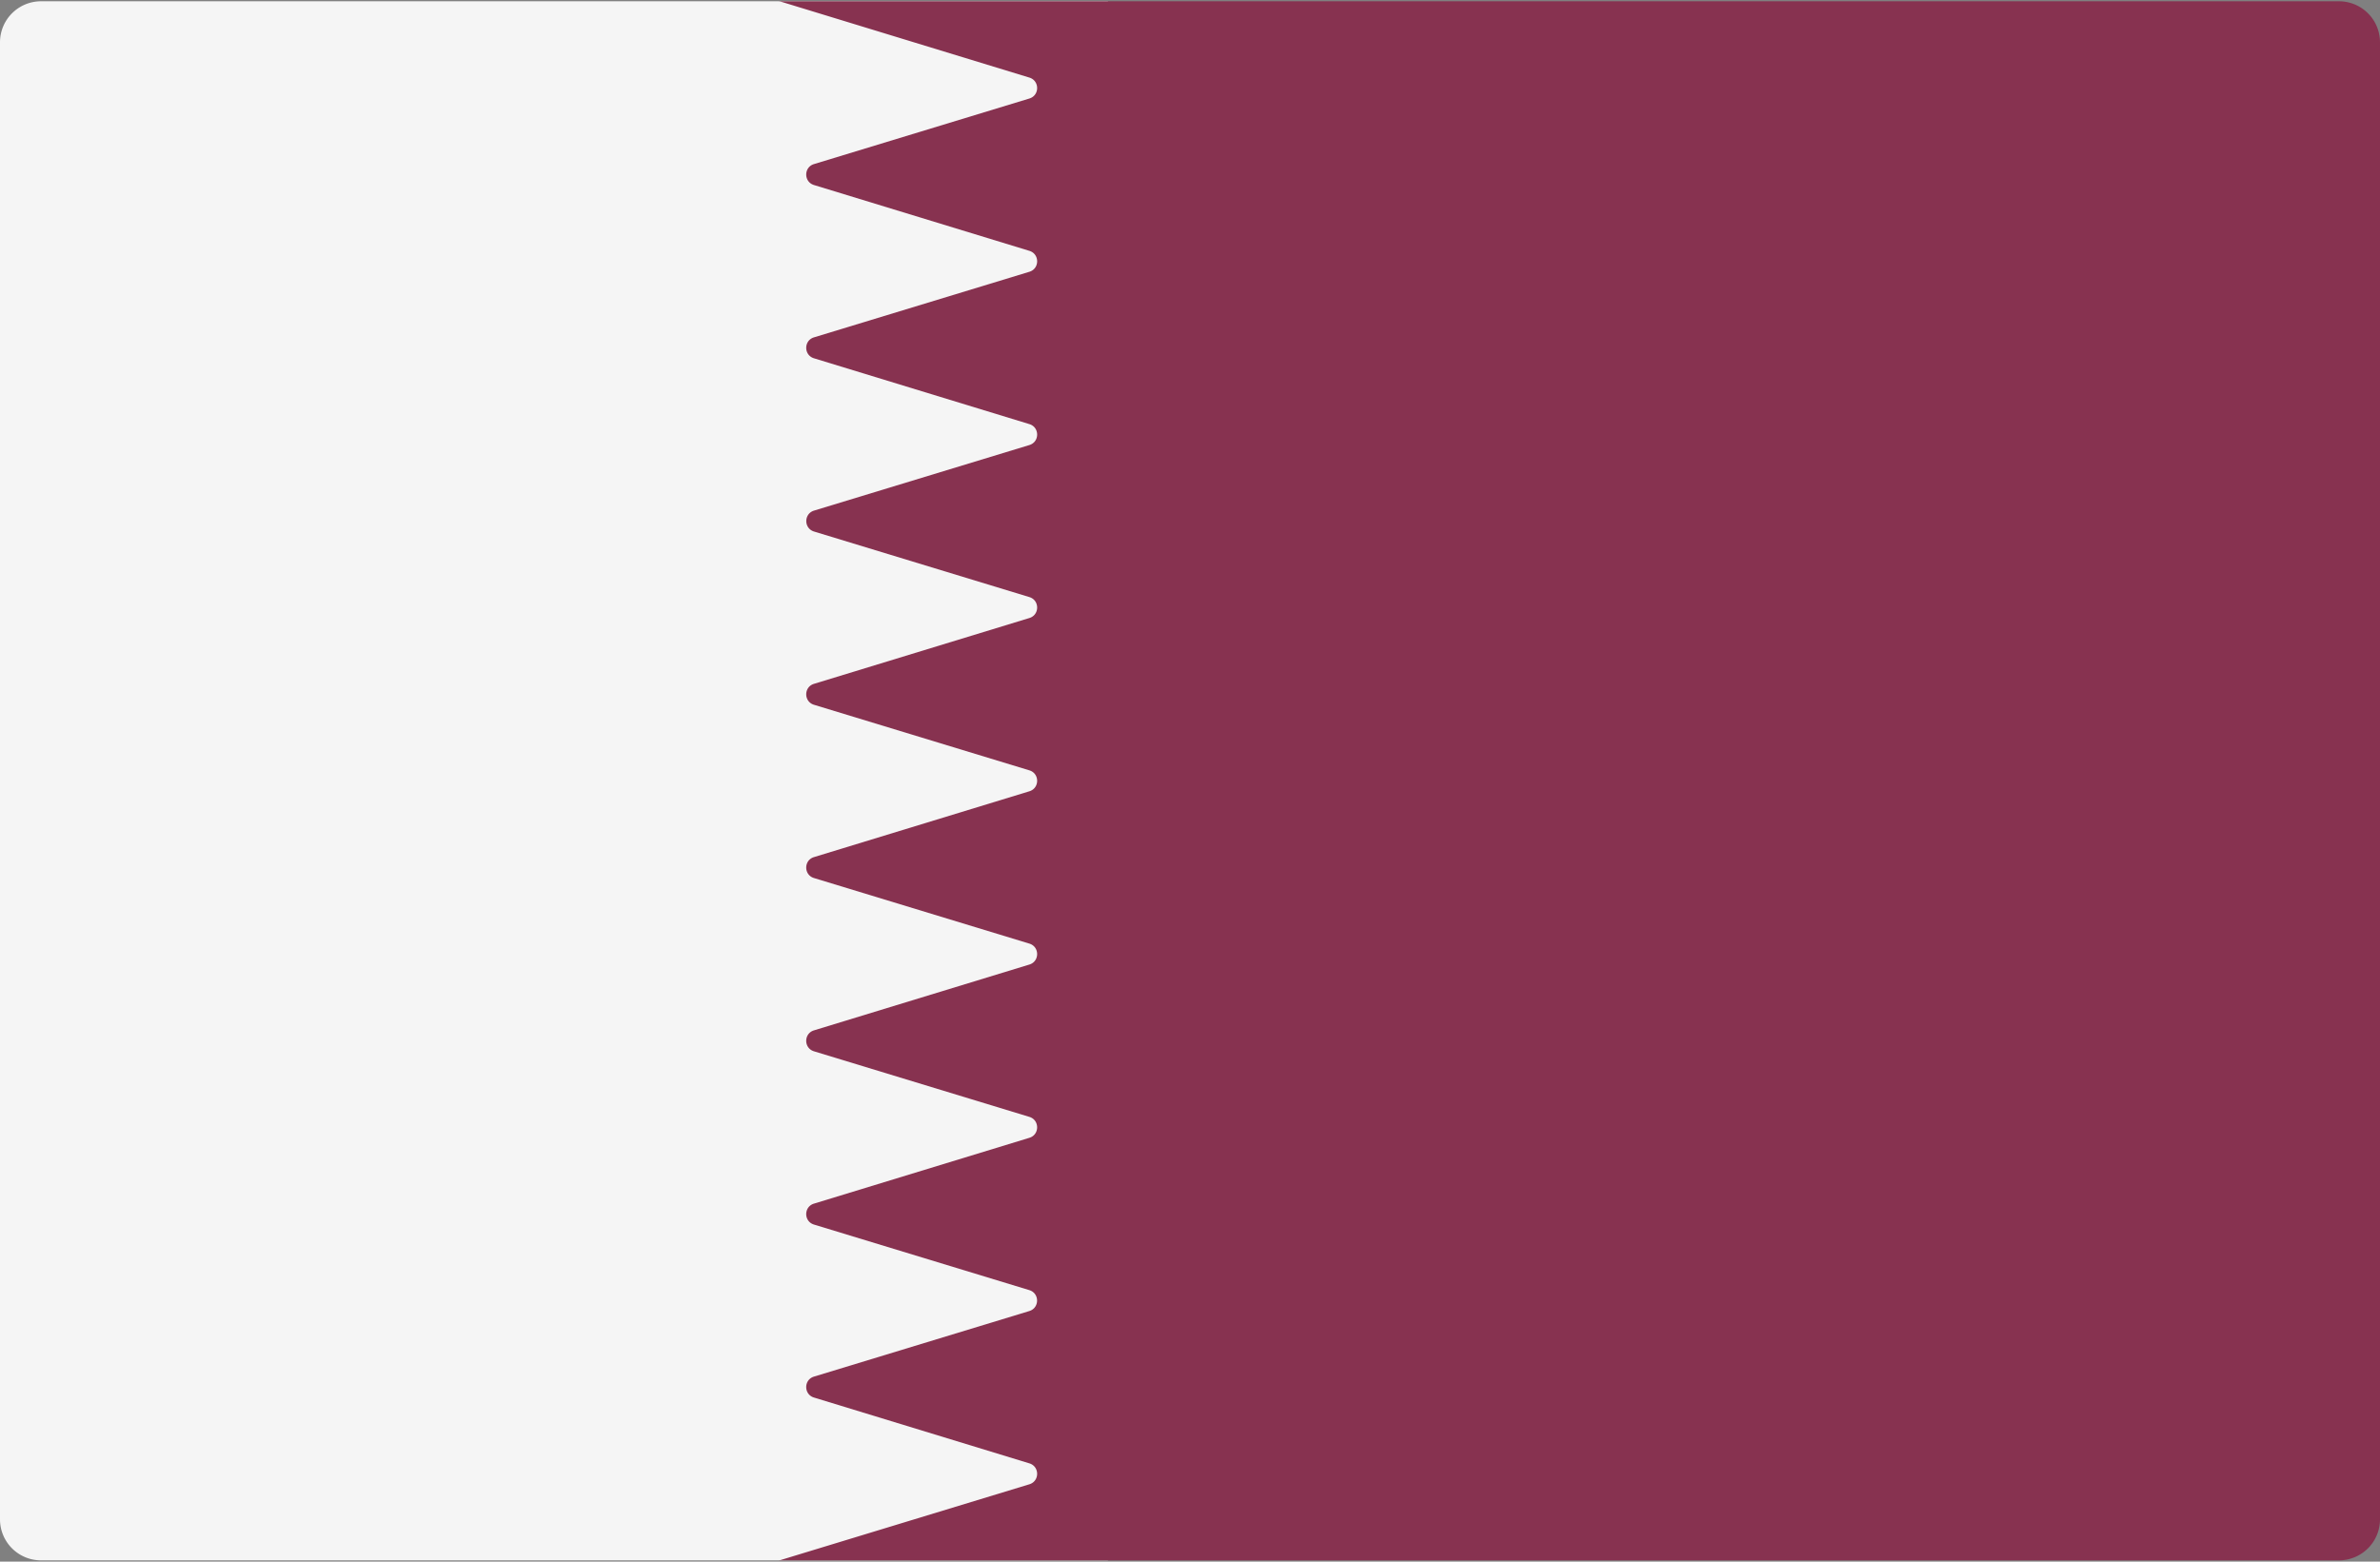
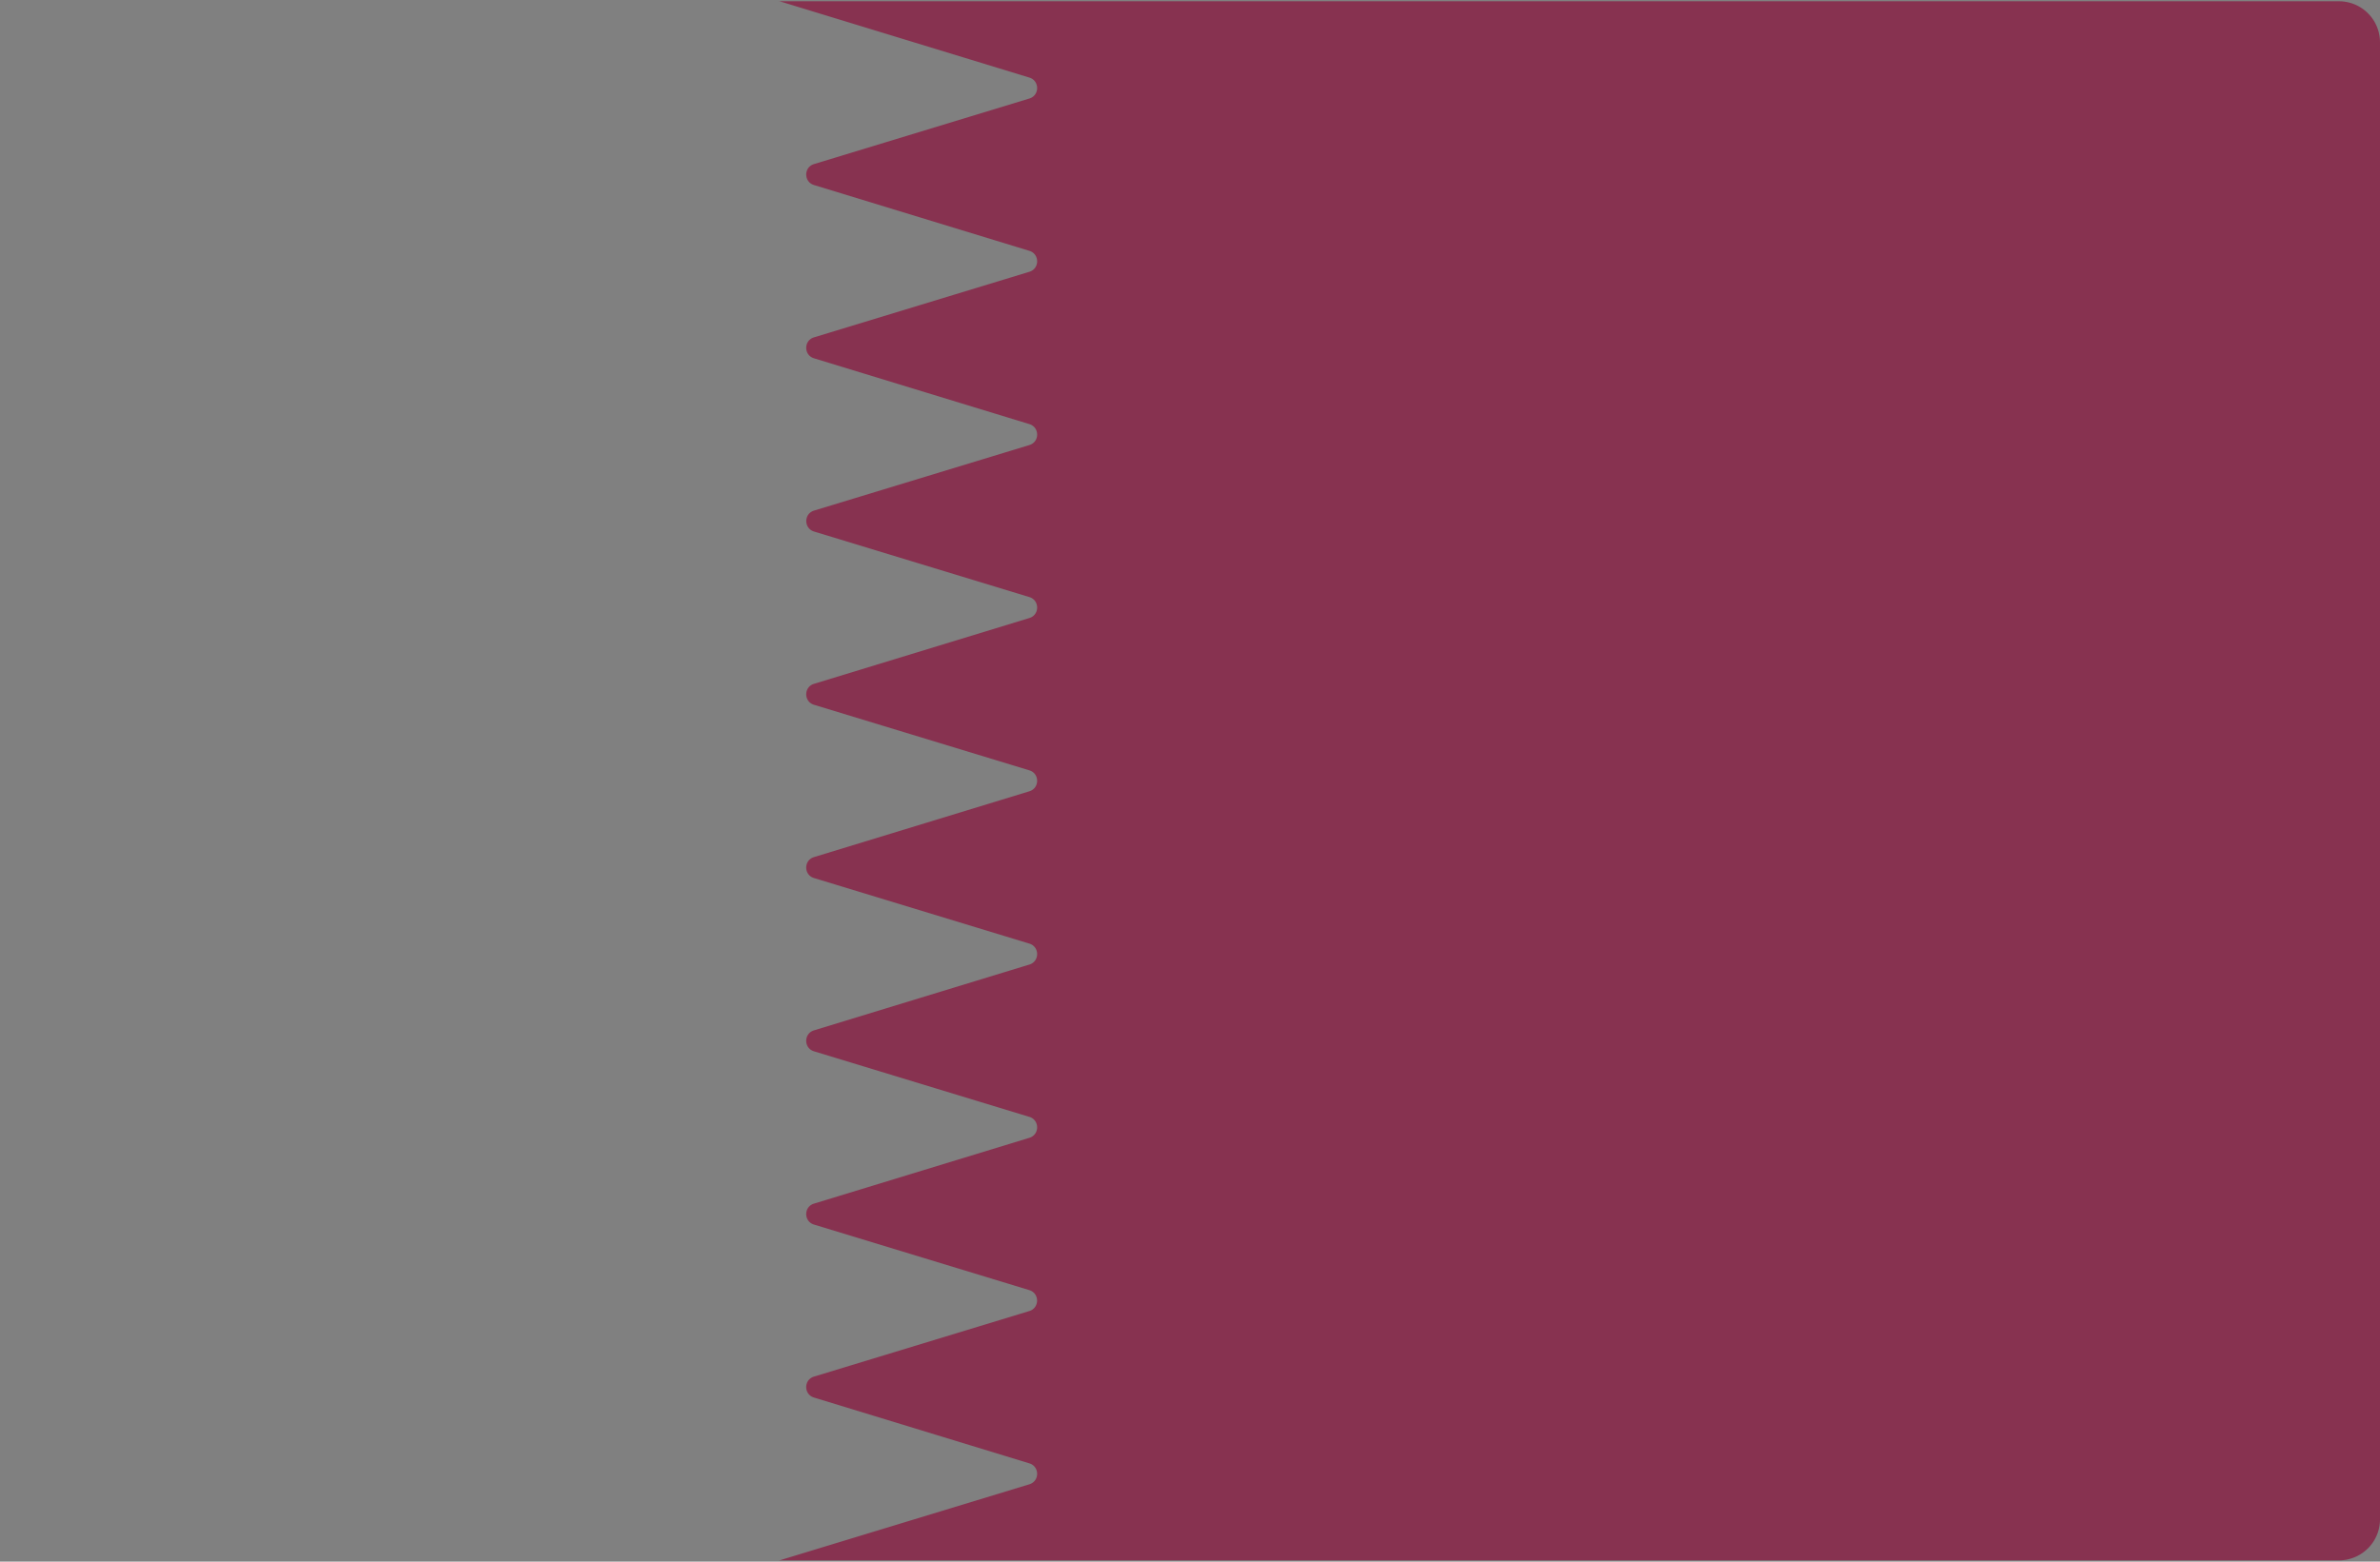
<svg xmlns="http://www.w3.org/2000/svg" width="512" height="336" viewBox="0 0 512 336">
  <rect x="0" y="0" width="512" height="336" fill="#808080" stroke="none" />
  <g fill="none">
-     <path d="M238.345 335.724H8.828A8.829 8.829 0 0 1 0 326.896V9.103A8.829 8.829 0 0 1 8.828.275h229.517v335.449z" fill="#F5F5F5" />
    <path d="M503.172.276h-335.8c.233 0 .465.034.689.104l53.386 16.312c2.223.679 2.222 3.828-.002 4.505L175.11 35.305c-2.225.678-2.226 3.826-.002 4.505l46.34 14.162c2.223.679 2.222 3.828-.002 4.504L175.11 72.585c-2.225.678-2.226 3.826-.002 4.505l46.34 14.162c2.223.679 2.222 3.828-.002 4.504l-46.322 14.103c-2.226.679-2.226 3.829 0 4.506l46.322 14.103c2.225.678 2.226 3.826.002 4.505l-46.34 14.162c-2.223.68-2.222 3.829.002 4.505l46.336 14.108c2.225.676 2.226 3.826.002 4.505l-46.34 14.162c-2.223.68-2.222 3.828.002 4.505l46.336 14.108c2.225.676 2.226 3.826.002 4.504l-46.34 14.162c-2.223.68-2.222 3.829.002 4.505l46.335 14.109c2.225.676 2.226 3.826.002 4.504l-46.339 14.161c-2.223.68-2.222 3.828.002 4.505l46.322 14.105c2.226.676 2.226 3.828 0 4.504l-46.322 14.105c-2.225.676-2.226 3.826-.002 4.504l46.34 14.162c2.223.679 2.222 3.828-.002 4.504l-53.386 16.255a2.35 2.35 0 0 1-.688.103h335.801a8.829 8.829 0 0 0 8.828-8.828V9.103a8.83 8.83 0 0 0-8.829-8.827z" fill="#873250" />
  </g>
</svg>